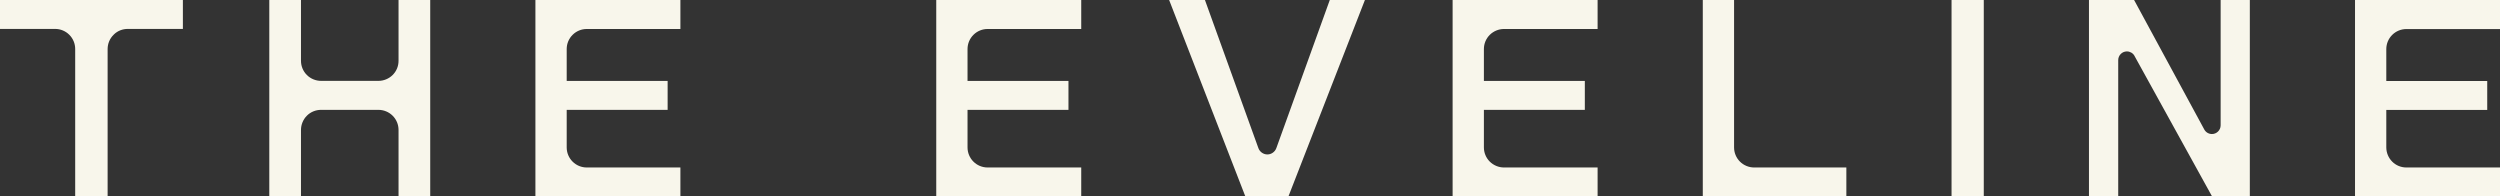
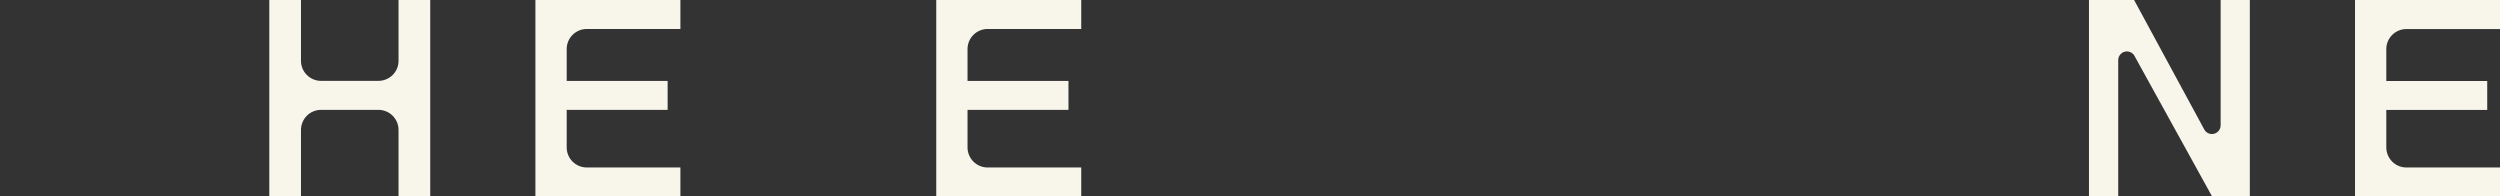
<svg xmlns="http://www.w3.org/2000/svg" viewBox="0 0 370.04 29.07">
  <rect x="0" y="0" width="370.04" height="29.07" fill="#333333" stroke="none" />
  <g fill="#f8f6eb">
-     <path d="m288.86 0h4.77v29.07h-4.77z" />
    <path d="m370.04 4.28v-4.28h-21.46v29.07h21.46v-4.28h-13.86c-.79 0-1.54-.31-2.1-.87-.55-.55-.87-1.32-.87-2.1v-5.55h14.94v-4.28h-14.94v-4.72c0-.79.31-1.54.87-2.1.56-.56 1.31-.87 2.1-.87h13.86z" />
-     <path d="m252.04 0v29.07h21.25v-4.28h-13.65c-.78 0-1.55-.32-2.1-.87-.56-.56-.87-1.31-.87-2.1v-21.82z" />
-     <path d="m236.47 4.28v-4.28h-21.46v29.07h21.46v-4.28h-13.86c-.78 0-1.54-.32-2.1-.87-.56-.56-.87-1.31-.87-2.1v-5.56h14.94v-4.28h-14.94v-4.72c0-.8.31-1.54.87-2.1.55-.55 1.32-.87 2.1-.87h13.86z" />
    <path d="m315.94 8.28 11.48 20.79h5.59v-29.07h-4.32v18.55c0 .71-.58 1.29-1.29 1.29-.47 0-.91-.26-1.13-.67l-10.39-19.17h-6.68v29.07h4.33v-20.17c0-.71.58-1.29 1.28-1.29.47 0 .9.25 1.13.66z" />
    <path d="m47.52 16.26h8.5c.79 0 1.55.32 2.1.87.56.56.87 1.31.87 2.1v9.84h4.69v-29.07h-4.69v9c0 .8-.31 1.54-.87 2.1-.55.55-1.32.87-2.1.87h-8.5c-.78 0-1.55-.32-2.1-.87-.56-.56-.87-1.31-.87-2.1v-9h-4.69v29.07h4.69v-9.84c0-.78.32-1.55.87-2.1.55-.56 1.32-.87 2.1-.87z" />
-     <path d="m16.9 5.06c.55-.51 1.26-.78 2.01-.78h8.16v-4.28h-27.07v4.28h8.16c.79 0 1.54.31 2.1.87s.87 1.31.87 2.1v21.81h4.8v-21.8c0-.79.31-1.54.87-2.1l.1-.09z" />
    <path d="m160.04 4.28v-4.28h-21.46v29.07h21.46v-4.28h-13.86c-.79 0-1.54-.31-2.1-.87s-.87-1.31-.87-2.1v-5.56h14.94v-4.28h-14.94v-4.72c0-.79.31-1.54.87-2.1s1.31-.87 2.1-.87h13.86z" />
    <path d="m100.71 4.28v-4.28h-21.46v29.07h21.46v-4.28h-13.86c-.79 0-1.54-.31-2.1-.87s-.87-1.31-.87-2.1v-5.56h14.94v-4.28h-14.94v-4.72c0-.79.31-1.54.87-2.1s1.31-.87 2.1-.87h13.86z" />
-     <path d="m196.83 0-7.91 21.92c-.2.56-.74.94-1.33.94s-1.13-.38-1.33-.94l-7.91-21.92h-5.3l11.28 29.07h6.38l11.32-29.07z" />
  </g>
</svg>